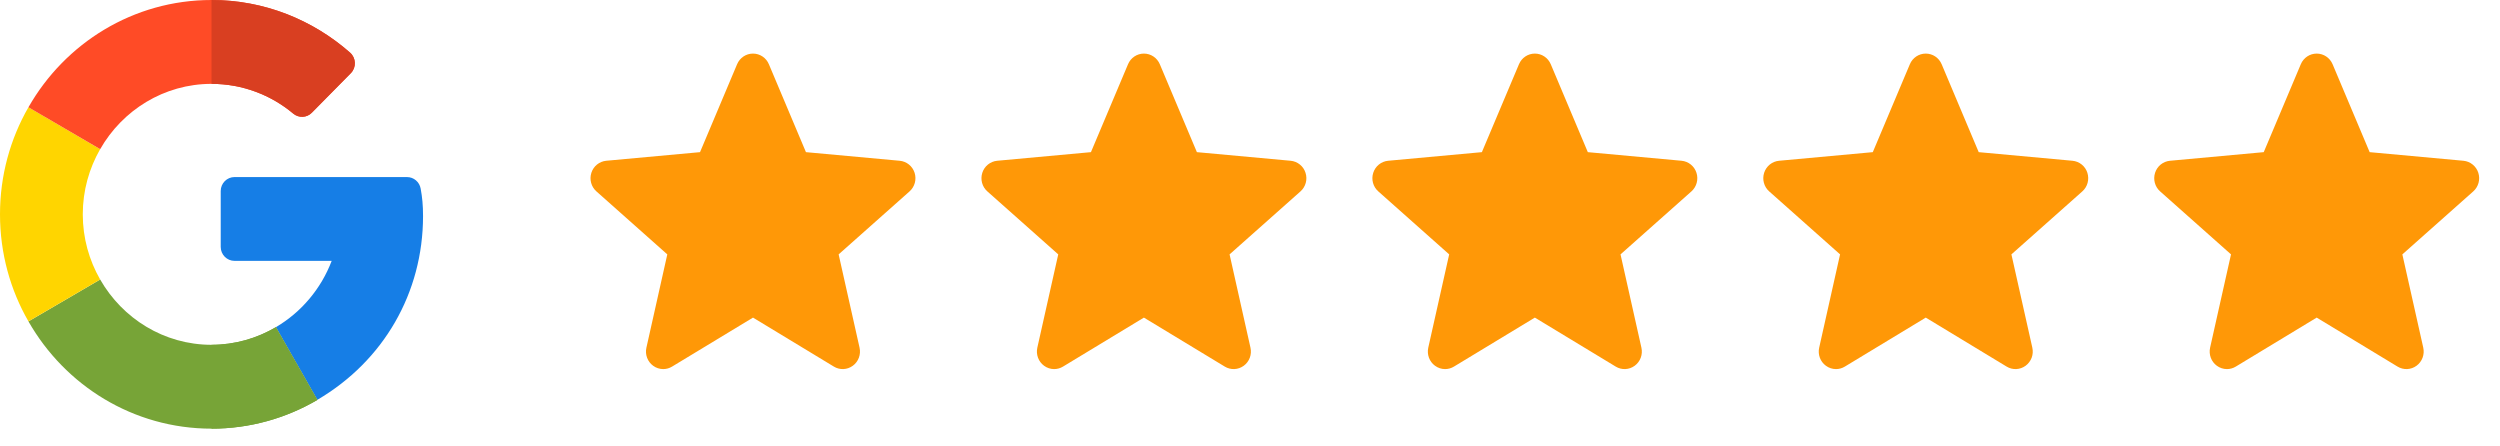
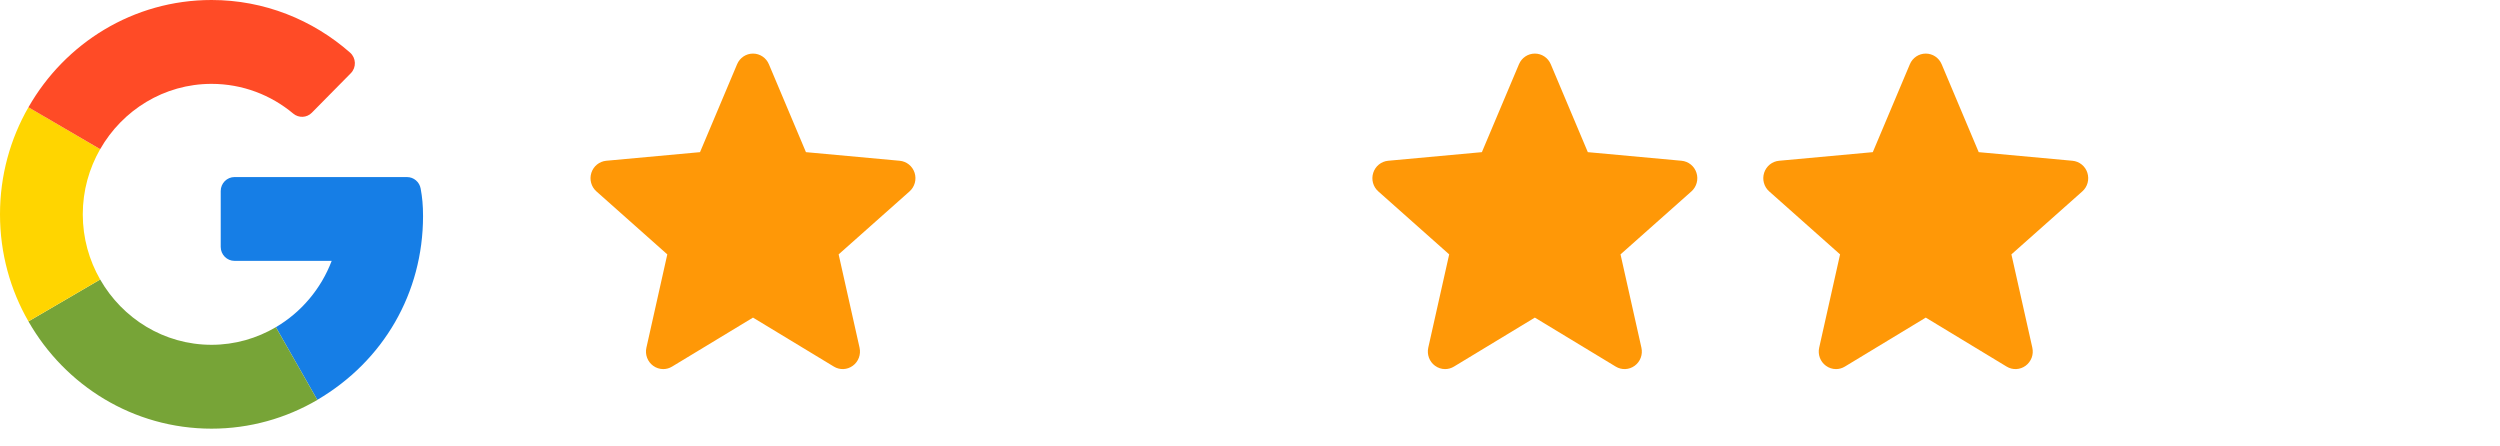
<svg xmlns="http://www.w3.org/2000/svg" width="101" height="18" viewBox="0 0 101 18" fill="none">
  <path d="M36.95 6.981C36.908 6.849 36.828 6.733 36.722 6.647C36.615 6.56 36.485 6.508 36.349 6.495L32.56 6.147L31.062 2.593C30.952 2.333 30.7 2.165 30.421 2.165C30.141 2.165 29.889 2.333 29.779 2.594L28.281 6.147L24.491 6.495C24.355 6.508 24.226 6.561 24.119 6.647C24.013 6.733 23.933 6.85 23.891 6.981C23.805 7.251 23.885 7.546 24.095 7.732L26.959 10.277L26.115 14.046C26.053 14.324 26.159 14.61 26.386 14.776C26.508 14.866 26.651 14.911 26.795 14.911C26.919 14.911 27.042 14.877 27.152 14.81L30.421 12.831L33.688 14.81C33.927 14.956 34.228 14.943 34.454 14.776C34.565 14.695 34.65 14.582 34.698 14.453C34.747 14.323 34.756 14.182 34.726 14.046L33.881 10.277L36.745 7.733C36.848 7.642 36.922 7.522 36.959 7.388C36.995 7.255 36.992 7.113 36.95 6.981Z" fill="#FF9807" />
  <path d="M68.537 6.981C68.495 6.849 68.416 6.733 68.309 6.647C68.203 6.56 68.073 6.508 67.937 6.495L64.148 6.147L62.65 2.593C62.539 2.333 62.288 2.165 62.008 2.165C61.729 2.165 61.477 2.333 61.367 2.594L59.868 6.147L56.079 6.495C55.943 6.508 55.814 6.561 55.707 6.647C55.6 6.733 55.521 6.85 55.479 6.981C55.392 7.251 55.472 7.546 55.683 7.732L58.547 10.277L57.702 14.046C57.641 14.324 57.747 14.61 57.974 14.776C58.096 14.866 58.238 14.911 58.382 14.911C58.506 14.911 58.63 14.877 58.74 14.81L62.008 12.831L65.275 14.81C65.514 14.956 65.816 14.943 66.042 14.776C66.153 14.695 66.238 14.582 66.286 14.453C66.334 14.323 66.344 14.182 66.313 14.046L65.469 10.277L68.333 7.733C68.436 7.642 68.51 7.522 68.546 7.388C68.583 7.255 68.58 7.113 68.537 6.981Z" fill="#FF9807" />
-   <path d="M52.743 6.981C52.702 6.849 52.622 6.733 52.515 6.647C52.409 6.56 52.279 6.508 52.143 6.495L48.354 6.147L46.856 2.593C46.745 2.333 46.494 2.165 46.214 2.165C45.935 2.165 45.683 2.333 45.573 2.594L44.074 6.147L40.285 6.495C40.149 6.508 40.02 6.561 39.913 6.647C39.806 6.733 39.727 6.85 39.685 6.981C39.599 7.251 39.678 7.546 39.889 7.732L42.753 10.277L41.908 14.046C41.847 14.324 41.953 14.61 42.18 14.776C42.302 14.866 42.444 14.911 42.588 14.911C42.712 14.911 42.836 14.877 42.946 14.81L46.214 12.831L49.481 14.81C49.72 14.956 50.022 14.943 50.248 14.776C50.359 14.695 50.444 14.582 50.492 14.453C50.54 14.323 50.55 14.182 50.519 14.046L49.675 10.277L52.539 7.733C52.642 7.642 52.716 7.522 52.753 7.388C52.789 7.255 52.786 7.113 52.743 6.981Z" fill="#FF9807" />
  <path d="M84.33 6.981C84.288 6.849 84.209 6.733 84.102 6.647C83.995 6.56 83.865 6.508 83.729 6.495L79.94 6.147L78.442 2.593C78.332 2.333 78.08 2.165 77.801 2.165C77.521 2.165 77.269 2.333 77.159 2.594L75.661 6.147L71.871 6.495C71.735 6.508 71.606 6.561 71.499 6.647C71.393 6.733 71.314 6.85 71.271 6.981C71.185 7.251 71.265 7.546 71.475 7.732L74.339 10.277L73.495 14.046C73.433 14.324 73.539 14.61 73.766 14.776C73.888 14.866 74.031 14.911 74.175 14.911C74.299 14.911 74.422 14.877 74.532 14.81L77.801 12.831L81.068 14.81C81.307 14.956 81.608 14.943 81.835 14.776C81.945 14.695 82.03 14.582 82.079 14.453C82.127 14.323 82.136 14.182 82.106 14.046L81.261 10.277L84.125 7.733C84.228 7.642 84.303 7.522 84.339 7.388C84.375 7.255 84.372 7.113 84.33 6.981Z" fill="#FF9807" />
-   <path d="M100.124 6.981C100.082 6.849 100.002 6.733 99.895 6.647C99.789 6.56 99.659 6.508 99.523 6.495L95.734 6.147L94.236 2.593C94.125 2.333 93.874 2.165 93.594 2.165C93.315 2.165 93.063 2.333 92.953 2.594L91.455 6.147L87.665 6.495C87.529 6.508 87.4 6.561 87.293 6.647C87.186 6.733 87.107 6.85 87.065 6.981C86.979 7.251 87.058 7.546 87.269 7.732L90.133 10.277L89.288 14.046C89.227 14.324 89.333 14.61 89.56 14.776C89.682 14.866 89.825 14.911 89.969 14.911C90.093 14.911 90.216 14.877 90.326 14.81L93.594 12.831L96.861 14.81C97.1 14.956 97.402 14.943 97.628 14.776C97.739 14.695 97.824 14.582 97.872 14.453C97.92 14.323 97.93 14.182 97.9 14.046L97.055 10.277L99.919 7.733C100.022 7.642 100.096 7.522 100.133 7.388C100.169 7.255 100.166 7.113 100.124 6.981Z" fill="#FF9807" />
  <path d="M16.446 7.154L9.475 7.153C9.167 7.153 8.917 7.406 8.917 7.718V9.975C8.917 10.287 9.167 10.539 9.475 10.539H13.4C12.971 11.67 12.168 12.617 11.145 13.218L12.819 16.154C15.504 14.581 17.091 11.82 17.091 8.729C17.091 8.289 17.059 7.974 16.995 7.62C16.947 7.351 16.716 7.154 16.446 7.154Z" fill="#167EE6" />
  <path d="M8.546 13.93C6.625 13.93 4.947 12.866 4.047 11.292L1.149 12.984C2.624 15.574 5.386 17.318 8.546 17.318C10.096 17.318 11.559 16.895 12.819 16.158V16.154L11.145 13.218C10.379 13.668 9.493 13.93 8.546 13.93Z" fill="#77A437" />
-   <path d="M12.819 16.158V16.154L11.145 13.218C10.379 13.668 9.493 13.93 8.546 13.93V17.318C10.096 17.318 11.559 16.895 12.819 16.158Z" fill="#77A437" />
  <path d="M3.344 8.659C3.344 7.699 3.602 6.802 4.046 6.026L1.149 4.333C0.417 5.606 0 7.084 0 8.659C0 10.234 0.417 11.712 1.149 12.984L4.046 11.292C3.602 10.516 3.344 9.619 3.344 8.659Z" fill="#FFD500" />
  <path d="M8.546 3.388C9.799 3.388 10.95 3.839 11.848 4.59C12.07 4.775 12.393 4.761 12.596 4.556L14.174 2.957C14.404 2.723 14.388 2.341 14.142 2.125C12.636 0.801 10.676 0 8.546 0C5.386 0 2.624 1.744 1.149 4.334L4.047 6.026C4.947 4.452 6.625 3.388 8.546 3.388Z" fill="#FF4B26" />
-   <path d="M11.848 4.59C12.07 4.775 12.392 4.761 12.595 4.556L14.173 2.957C14.404 2.723 14.387 2.341 14.141 2.125C12.635 0.801 10.676 0 8.546 0V3.388C9.798 3.388 10.949 3.839 11.848 4.59Z" fill="#D93F21" />
</svg>